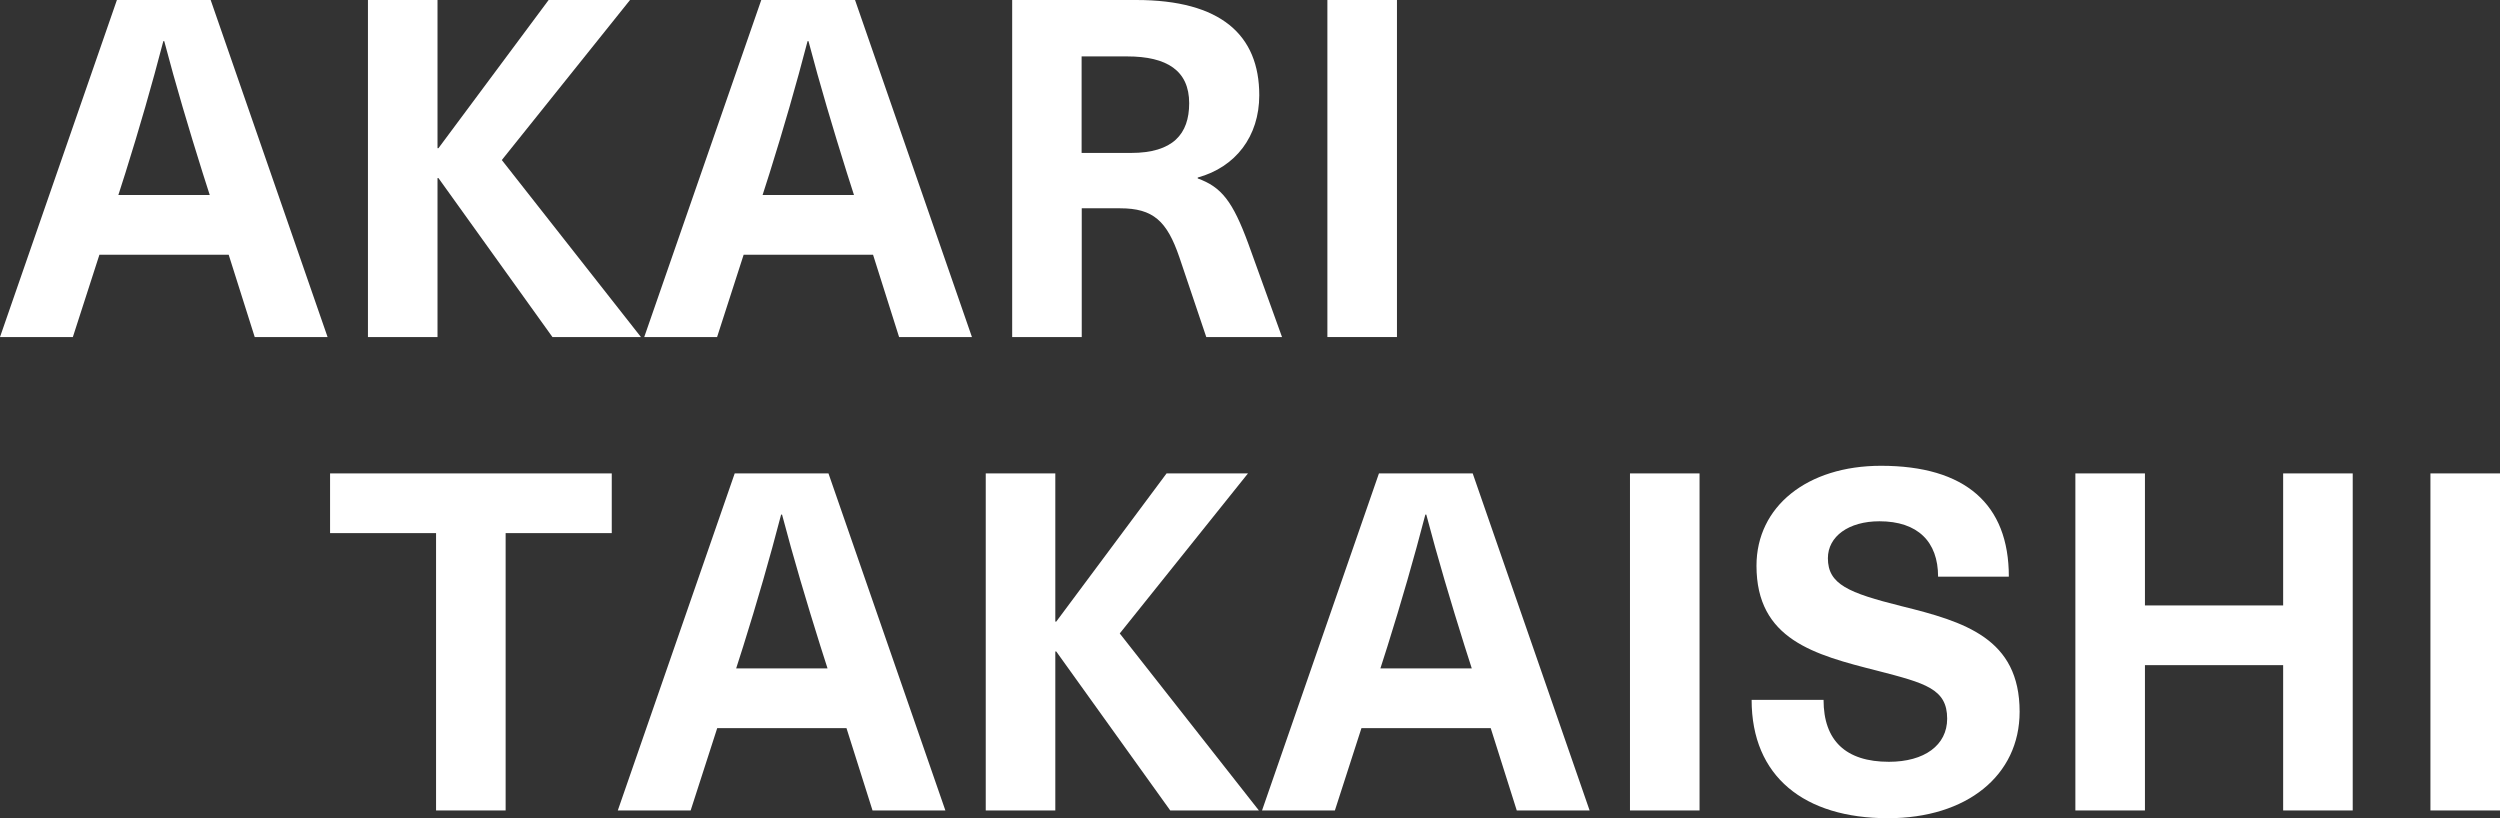
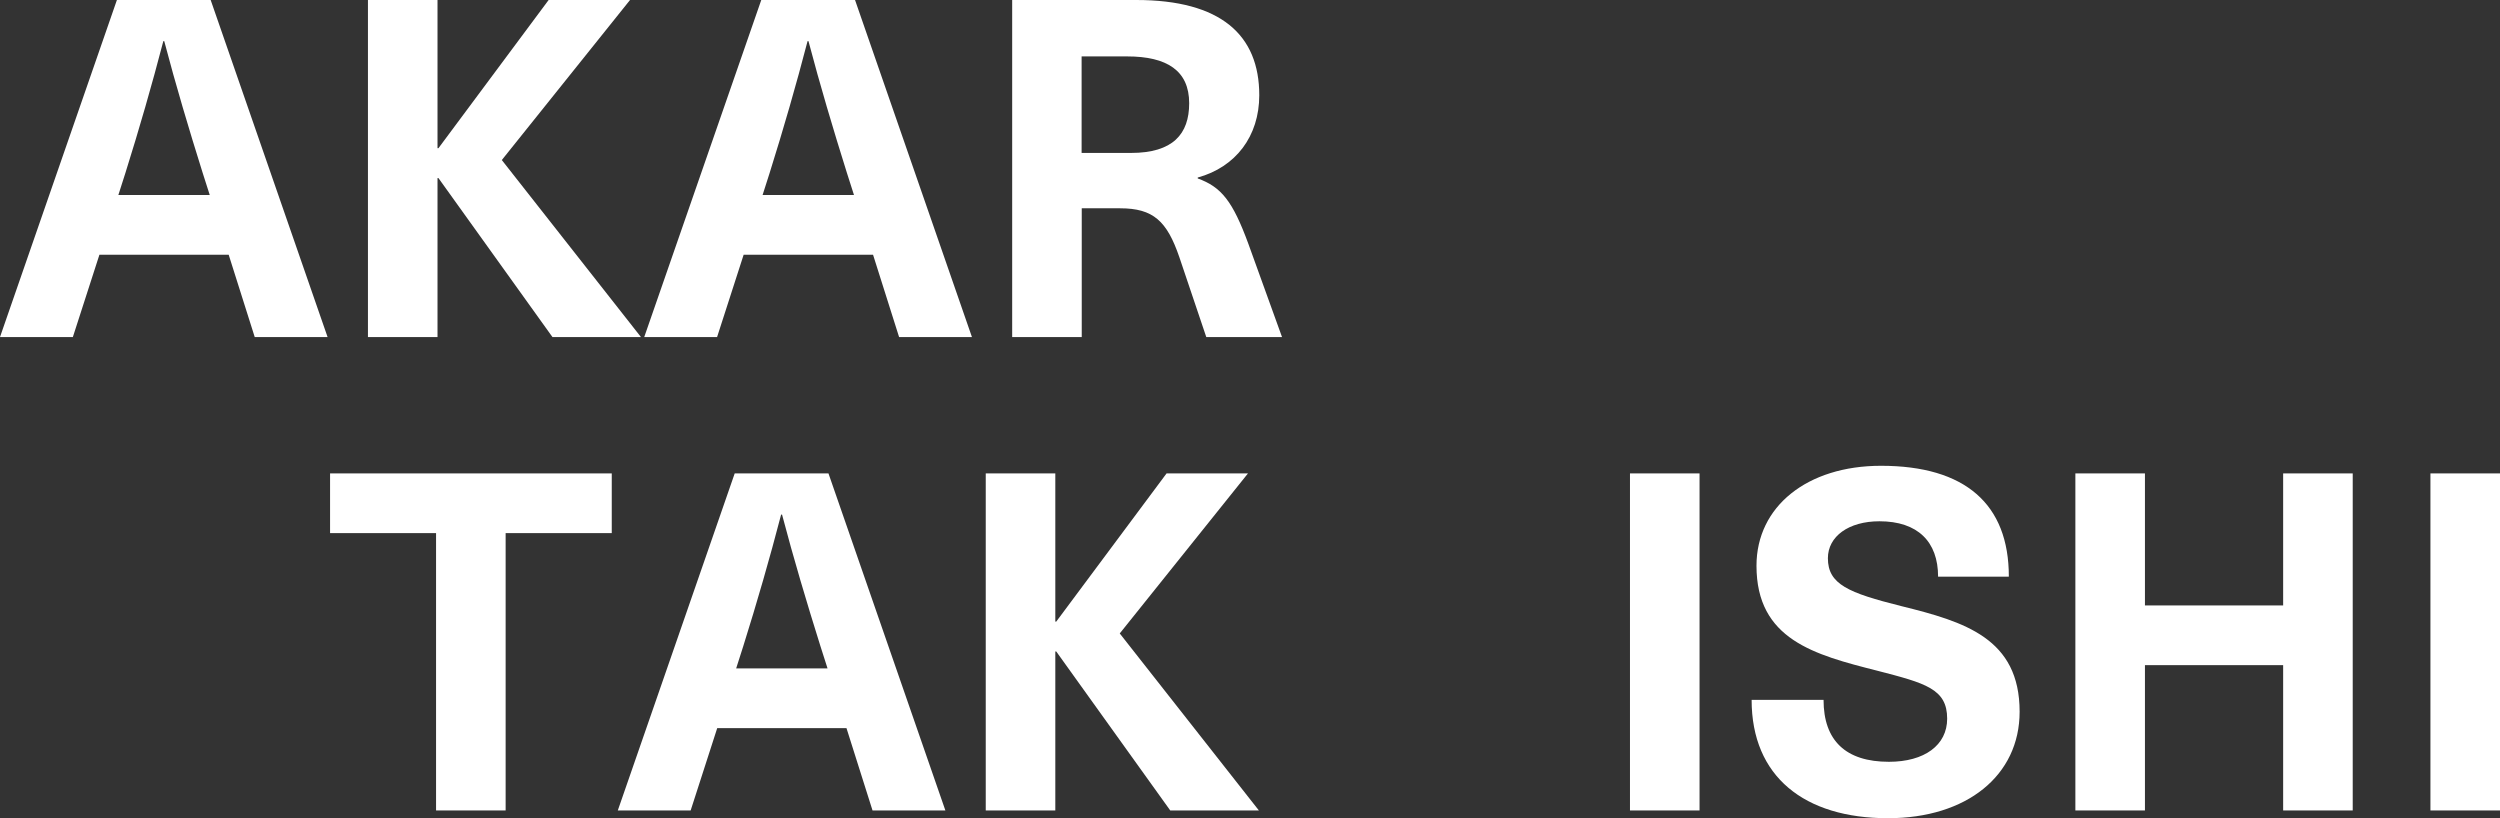
<svg xmlns="http://www.w3.org/2000/svg" id="_レイヤー_2" data-name="レイヤー 2" viewBox="0 0 190.11 62.21">
  <rect x="0" y="0" width="190.11" height="62.21" fill="#333333" stroke="none" />
  <defs>
    <style>
      .cls-1 {
        fill: #fff;
      }
    </style>
  </defs>
  <g id="img">
    <g>
      <path class="cls-1" d="M7.56,19.37l-2.02,6.26H0L8.89,0h7.13l8.89,25.63h-5.54l-1.98-6.26H7.56ZM15.41,13.14c-1.04-3.31-2.05-6.7-2.92-10.01h-.07c-.86,3.31-1.84,6.7-2.88,10.01l-.54,1.69h6.95l-.54-1.69Z" />
      <path class="cls-1" d="M48.74,25.63h-6.73l-8.67-12.09h-.07v12.09h-5.29V0h5.29v11.27h.07L41.72,0h6.19l-9.75,12.17,10.58,13.46Z" />
      <path class="cls-1" d="M56.55,19.37l-2.02,6.26h-5.54L57.89,0h7.13l8.89,25.63h-5.54l-1.98-6.26h-9.83ZM64.4,13.14c-1.04-3.31-2.05-6.7-2.92-10.01h-.07c-.86,3.31-1.84,6.7-2.88,10.01l-.54,1.69h6.95l-.54-1.69Z" />
      <path class="cls-1" d="M86.4,0c6.44,0,9.36,2.66,9.36,7.24,0,3.13-1.8,5.47-4.68,6.26v.07c1.8.65,2.66,1.73,3.85,4.97l2.56,7.09h-5.76l-2.05-6.08c-.94-2.74-1.98-3.71-4.5-3.71h-2.92v9.79h-5.29V0h9.43ZM82.26,11.63h3.74c3.2,0,4.43-1.44,4.43-3.78,0-2.48-1.69-3.56-4.72-3.56h-3.46v7.34Z" />
-       <path class="cls-1" d="M100.94,25.63V0h5.29v25.63h-5.29Z" />
      <path class="cls-1" d="M38.45,40.54v21.09h-5.29v-21.09h-8.06v-4.54h21.42v4.54h-8.06Z" />
      <path class="cls-1" d="M54.54,55.37l-2.02,6.26h-5.54l8.89-25.63h7.13l8.89,25.63h-5.54l-1.98-6.26h-9.83ZM62.39,49.14c-1.04-3.31-2.05-6.7-2.92-10.01h-.07c-.86,3.31-1.84,6.7-2.88,10.01l-.54,1.69h6.95l-.54-1.69Z" />
      <path class="cls-1" d="M95.72,61.63h-6.73l-8.67-12.09h-.07v12.09h-5.29v-25.63h5.29v11.27h.07l8.39-11.27h6.19l-9.75,12.17,10.58,13.46Z" />
-       <path class="cls-1" d="M103.53,55.37l-2.02,6.26h-5.54l8.89-25.63h7.13l8.89,25.63h-5.54l-1.98-6.26h-9.83ZM111.38,49.14c-1.04-3.31-2.05-6.7-2.92-10.01h-.07c-.86,3.31-1.84,6.7-2.88,10.01l-.54,1.69h6.95l-.54-1.69Z" />
      <path class="cls-1" d="M123.95,61.63v-25.63h5.29v25.63h-5.29Z" />
      <path class="cls-1" d="M152.74,43.85h-5.36c0-2.66-1.55-4.21-4.46-4.21-2.34,0-3.92,1.15-3.92,2.81,0,1.98,1.55,2.63,5.58,3.64,4.82,1.19,9,2.45,9,8.03,0,4.86-4.03,8.1-10.01,8.1-6.37,0-10.37-3.17-10.37-9h5.47c0,3.1,1.69,4.71,4.97,4.71,2.7,0,4.43-1.26,4.43-3.28,0-2.27-1.66-2.7-5.29-3.64-4.82-1.22-9.21-2.38-9.21-7.99,0-4.5,3.85-7.6,9.47-7.6,6.41,0,9.72,2.92,9.72,8.42Z" />
      <path class="cls-1" d="M173.62,61.63v-11.05h-10.51v11.05h-5.29v-25.63h5.29v10.04h10.51v-10.04h5.29v25.63h-5.29Z" />
      <path class="cls-1" d="M184.82,61.63v-25.63h5.29v25.63h-5.29Z" />
    </g>
  </g>
</svg>